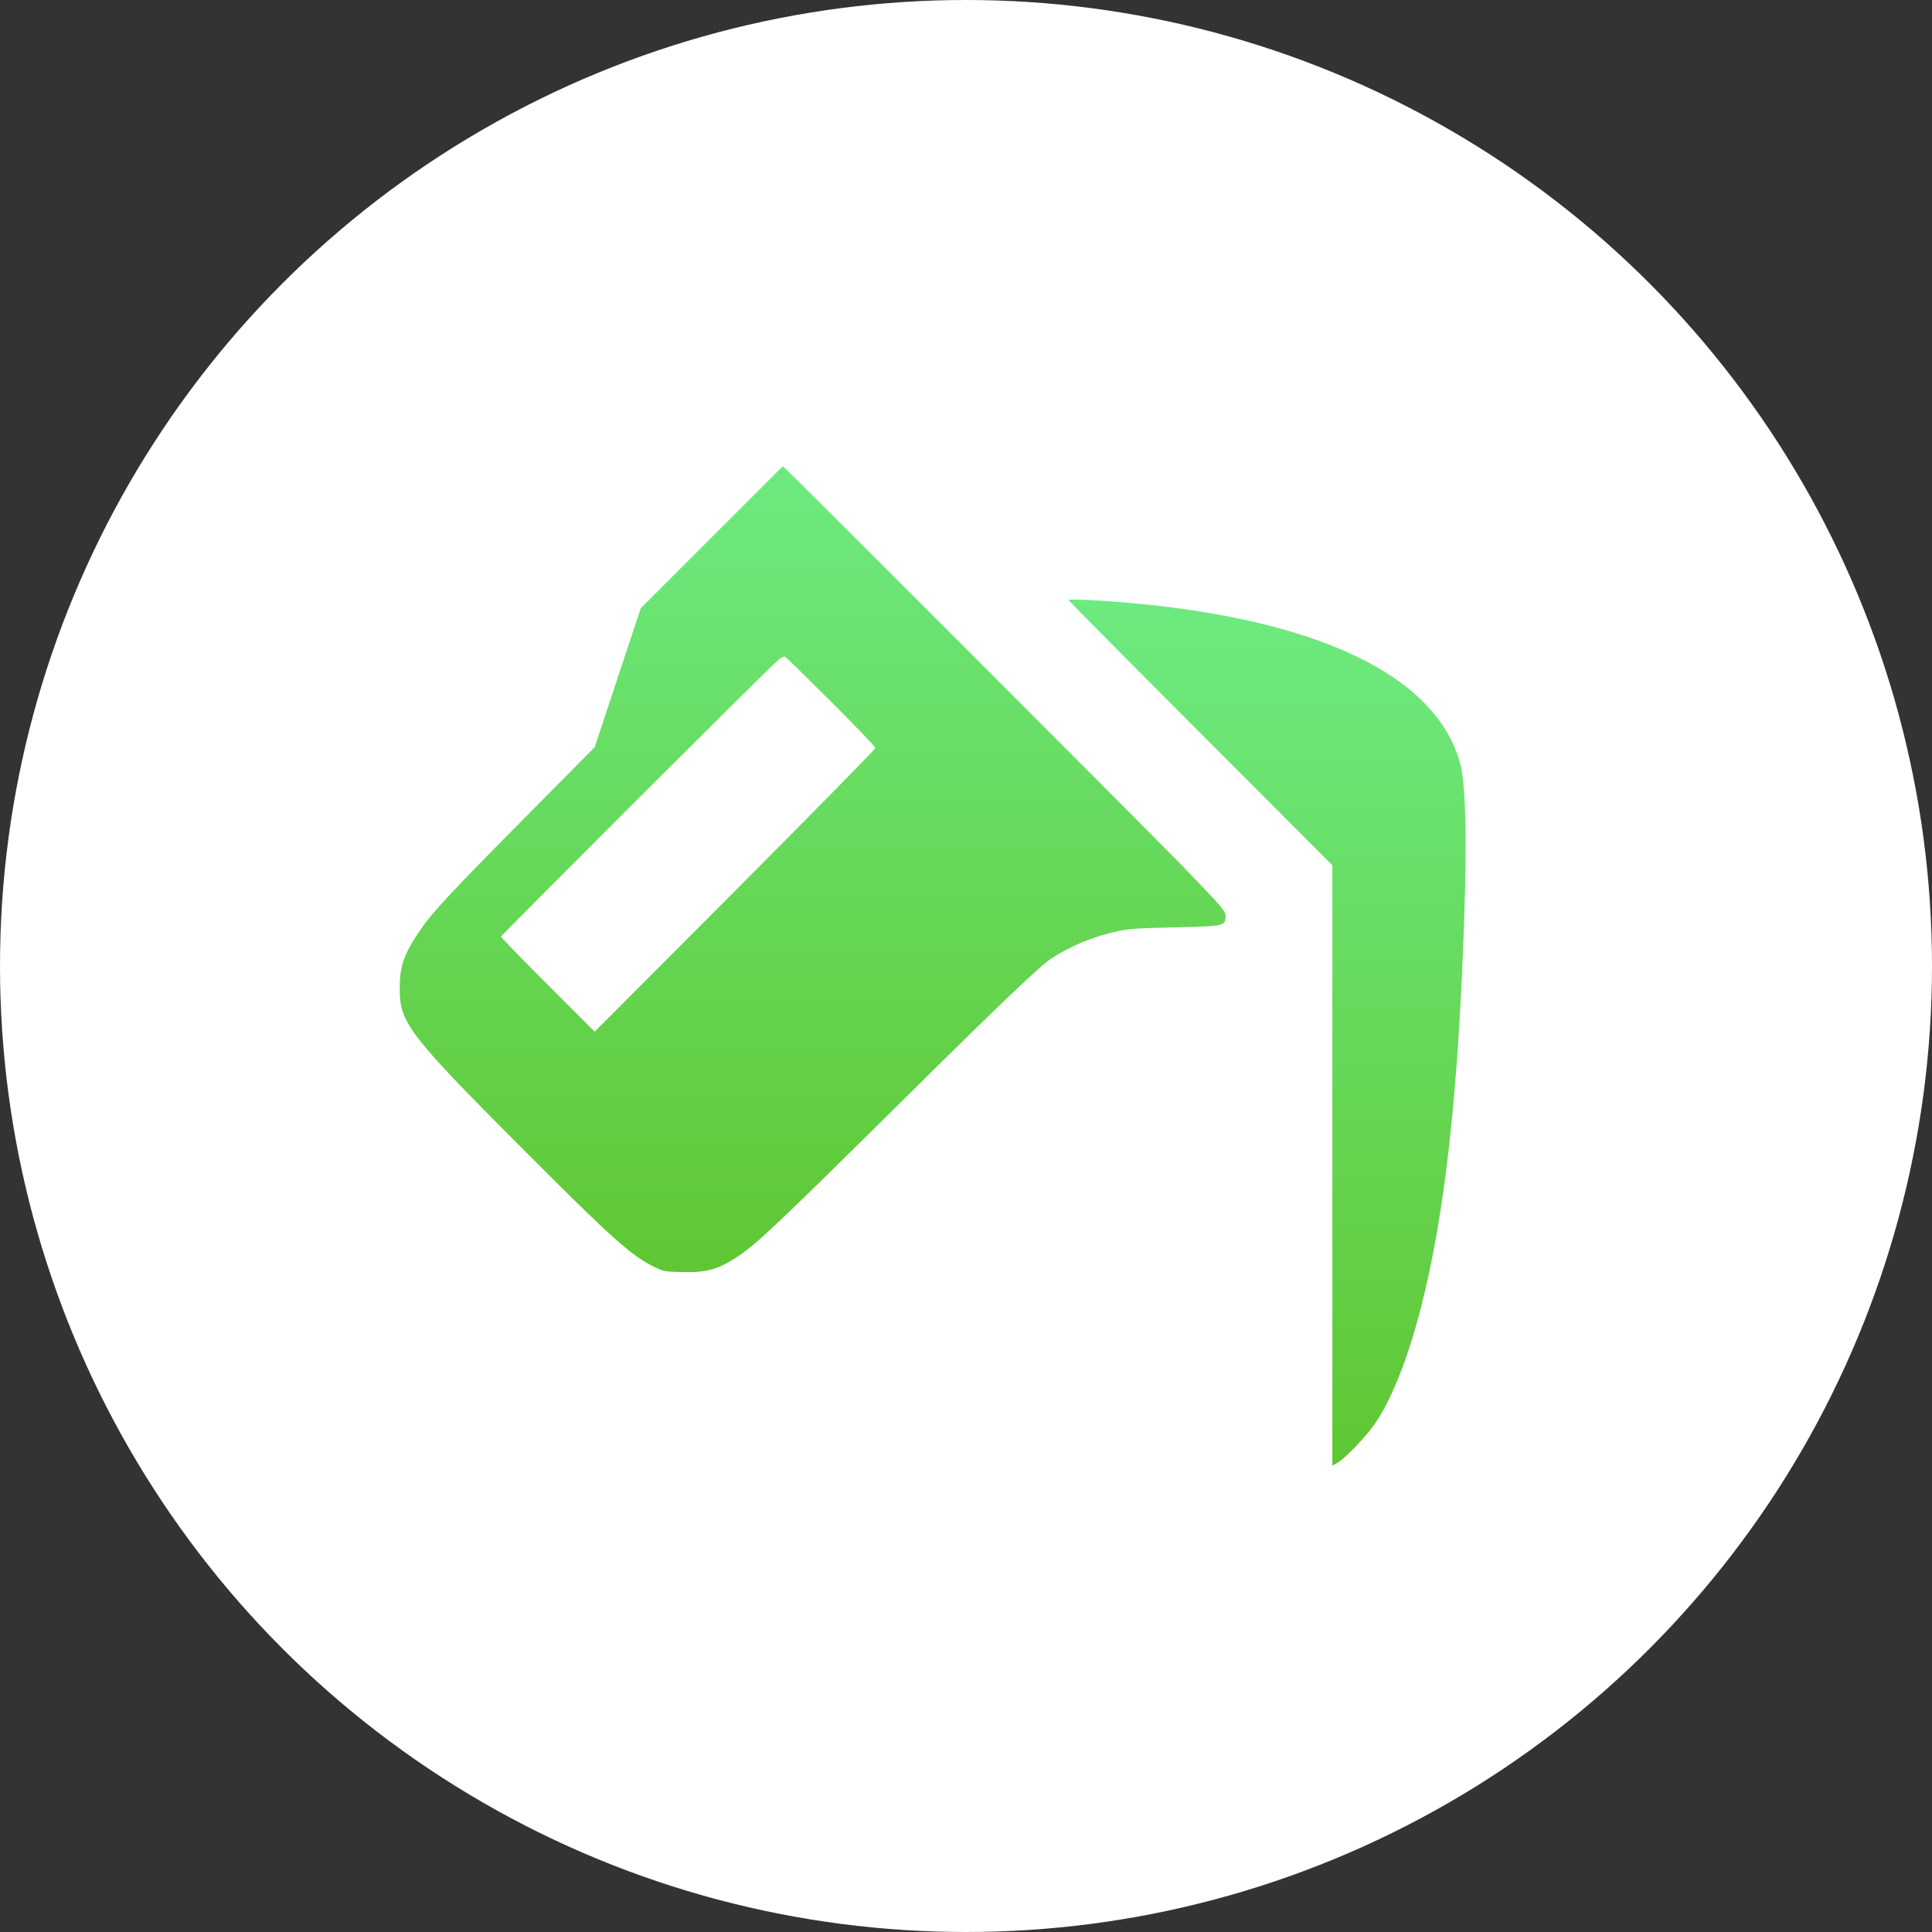
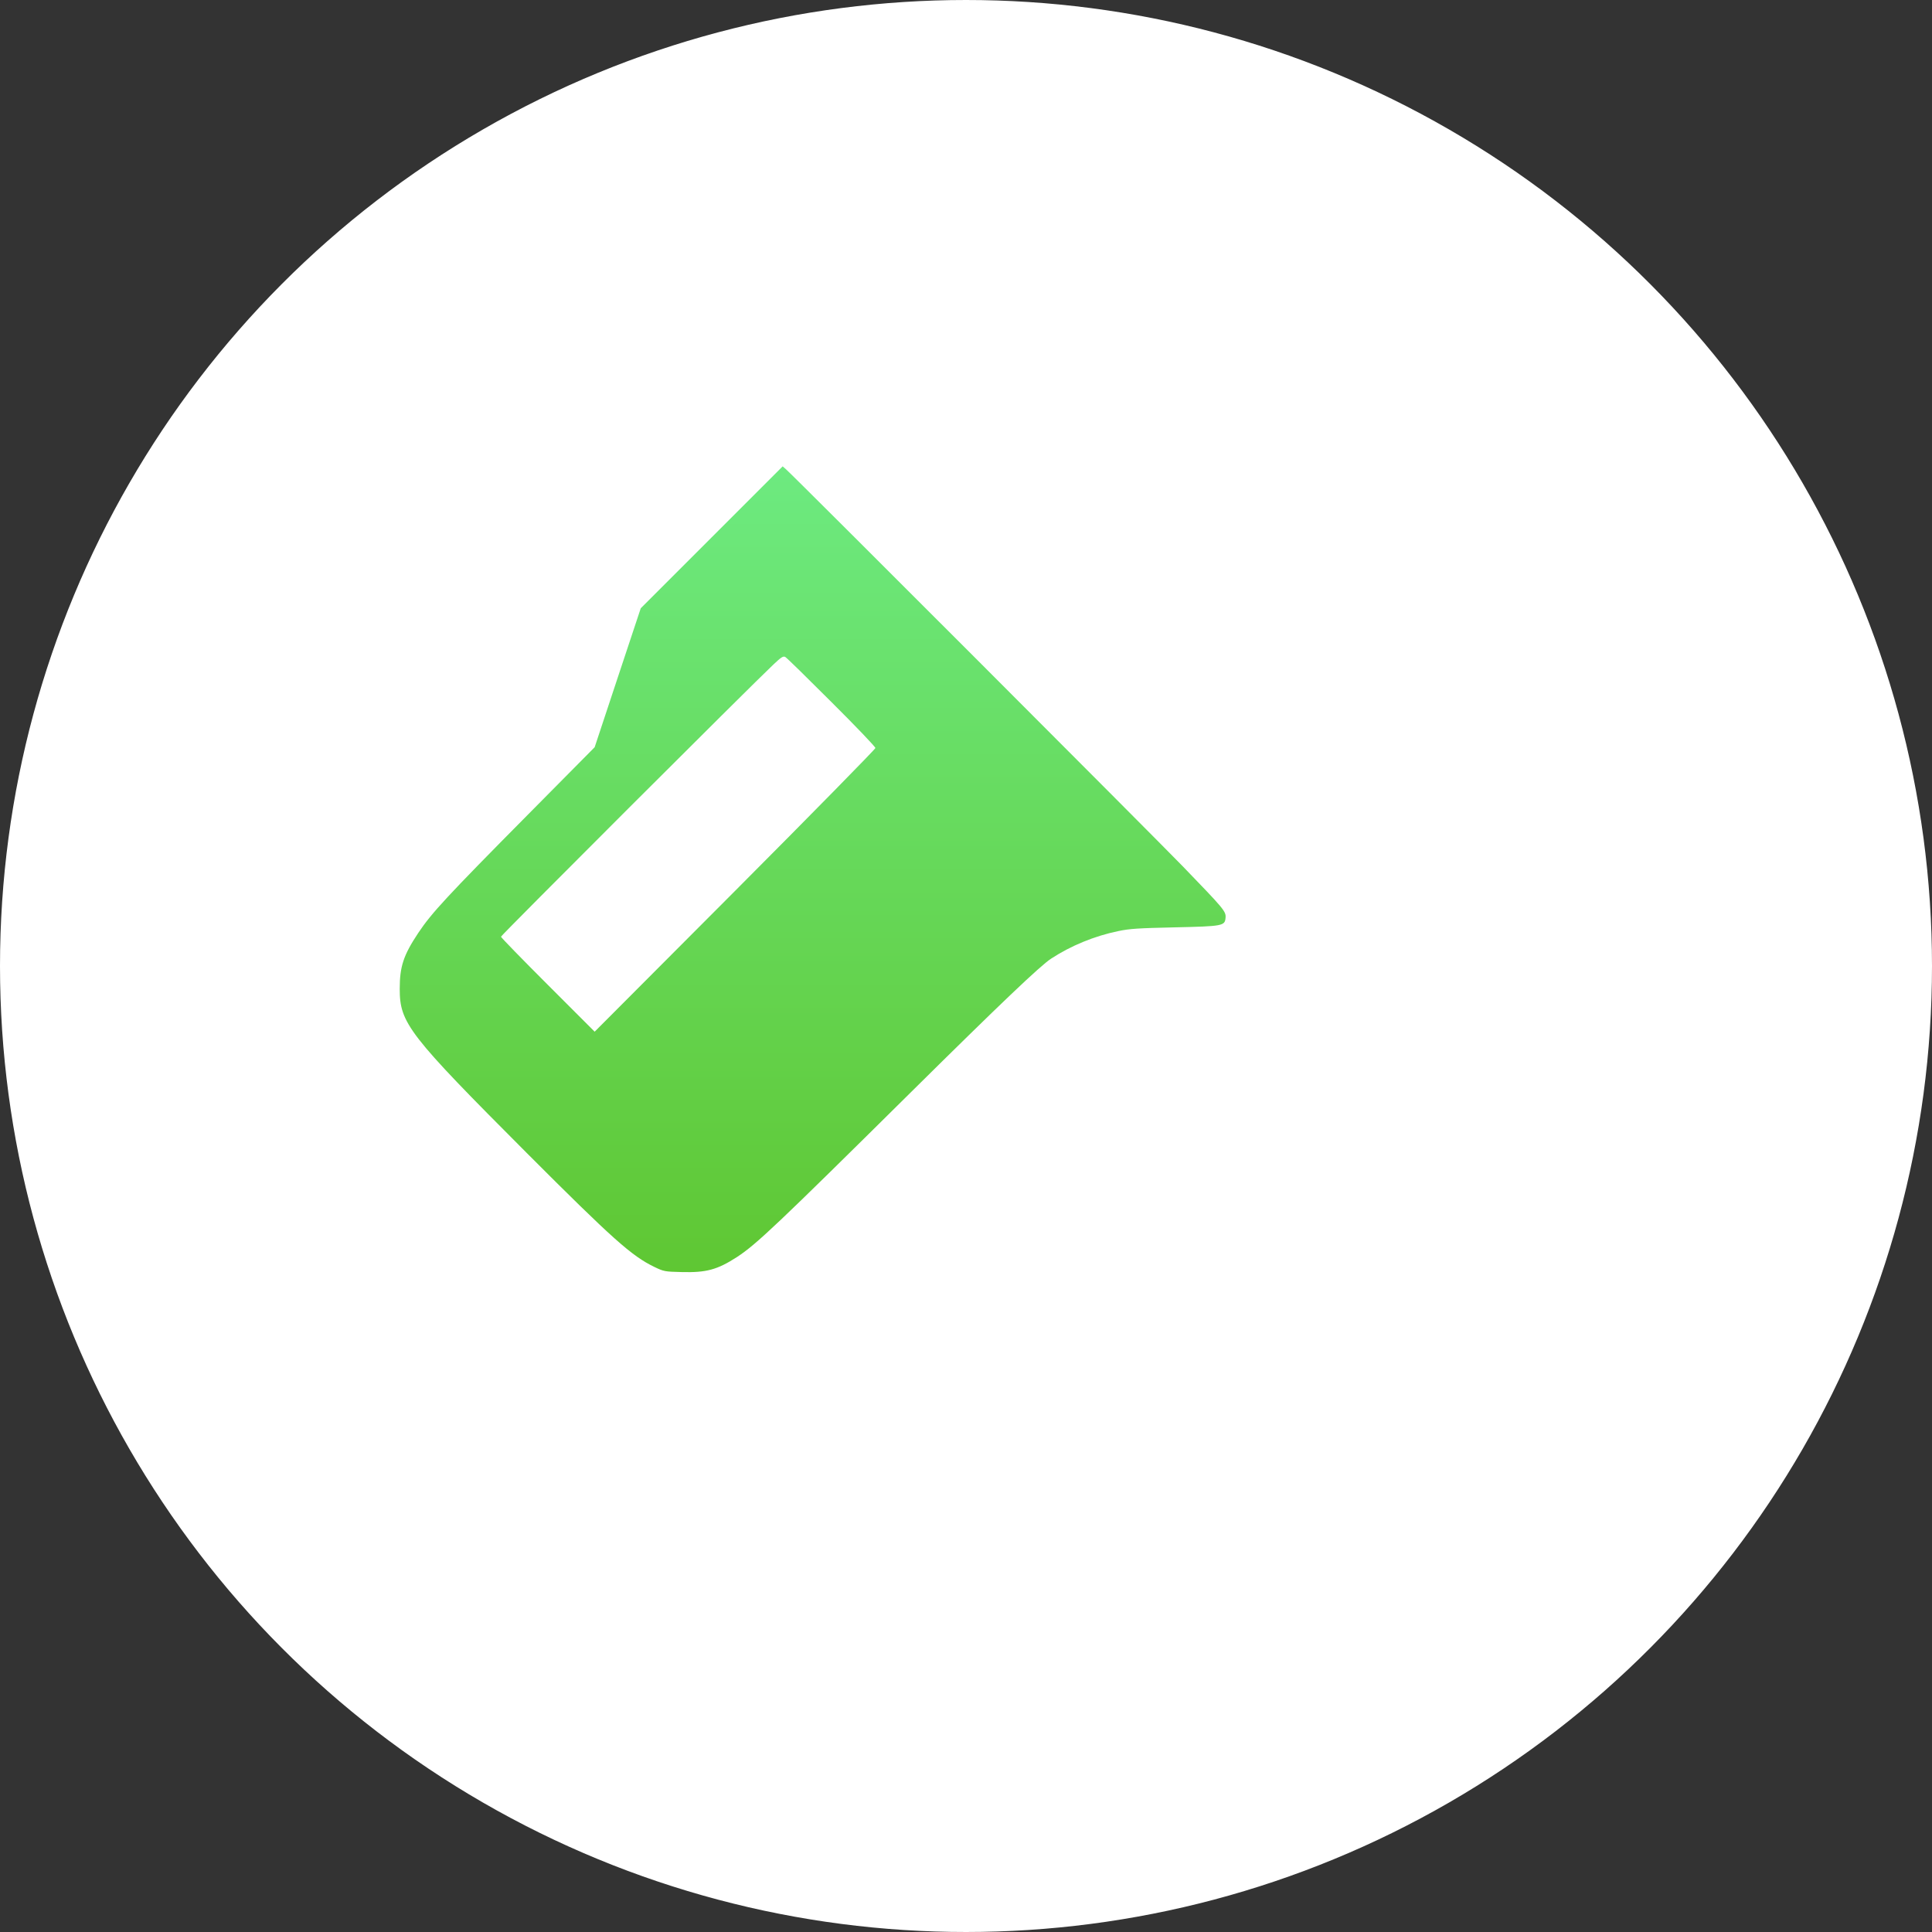
<svg xmlns="http://www.w3.org/2000/svg" width="29" height="29" viewBox="0 0 29 29" fill="none">
  <rect x="0" y="0" width="29" height="29" fill="#333333" stroke="none" />
  <circle cx="14.5" cy="14.5" r="14.25" fill="white" stroke="white" stroke-width="0.5" />
  <path d="M10.684 8.064L9.618 9.13L9.272 10.172L8.926 11.216L7.93 12.222C6.698 13.466 6.48 13.702 6.278 14.004C6.056 14.338 6 14.508 6 14.842C6 15.358 6.128 15.524 7.91 17.31C9.198 18.6 9.484 18.854 9.82 19.016C9.964 19.086 9.98 19.088 10.23 19.094C10.6 19.104 10.766 19.06 11.06 18.87C11.352 18.68 11.66 18.388 13.68 16.388C15.014 15.068 15.618 14.492 15.78 14.388C16.078 14.194 16.428 14.05 16.786 13.976C16.958 13.94 17.088 13.932 17.63 13.92C18.356 13.904 18.386 13.898 18.396 13.776C18.404 13.68 18.376 13.648 17.756 13.006C17.3 12.536 11.934 7.164 11.798 7.044L11.748 7L10.684 8.064ZM12.482 10.54C12.844 10.9 13.14 11.21 13.14 11.228C13.14 11.244 12.192 12.21 11.034 13.372L8.926 15.486L8.224 14.784C7.836 14.396 7.52 14.072 7.52 14.06C7.52 14.04 11.278 10.286 11.61 9.974C11.726 9.864 11.756 9.844 11.788 9.862C11.808 9.872 12.12 10.178 12.482 10.54Z" fill="url(#paint0_linear_1562_80)" />
-   <path d="M16.039 9.006C16.039 9.014 16.929 9.914 18.019 11.004L19.999 12.988V17.494V22L20.081 21.954C20.177 21.9 20.447 21.624 20.595 21.43C20.859 21.08 21.123 20.432 21.329 19.628C21.689 18.226 21.891 16.4 21.979 13.778C22.021 12.502 21.999 11.74 21.909 11.43C21.535 10.138 19.787 9.3 16.939 9.048C16.507 9.01 16.039 8.988 16.039 9.006Z" fill="url(#paint1_linear_1562_80)" />
  <defs>
    <linearGradient id="paint0_linear_1562_80" x1="12.198" y1="7" x2="12.198" y2="19.096" gradientUnits="userSpaceOnUse">
      <stop stop-color="#6DEA80" />
      <stop offset="1" stop-color="#5FC733" />
    </linearGradient>
    <linearGradient id="paint1_linear_1562_80" x1="19.019" y1="9" x2="19.019" y2="22" gradientUnits="userSpaceOnUse">
      <stop stop-color="#6DEA80" />
      <stop offset="1" stop-color="#5FC733" />
    </linearGradient>
  </defs>
</svg>